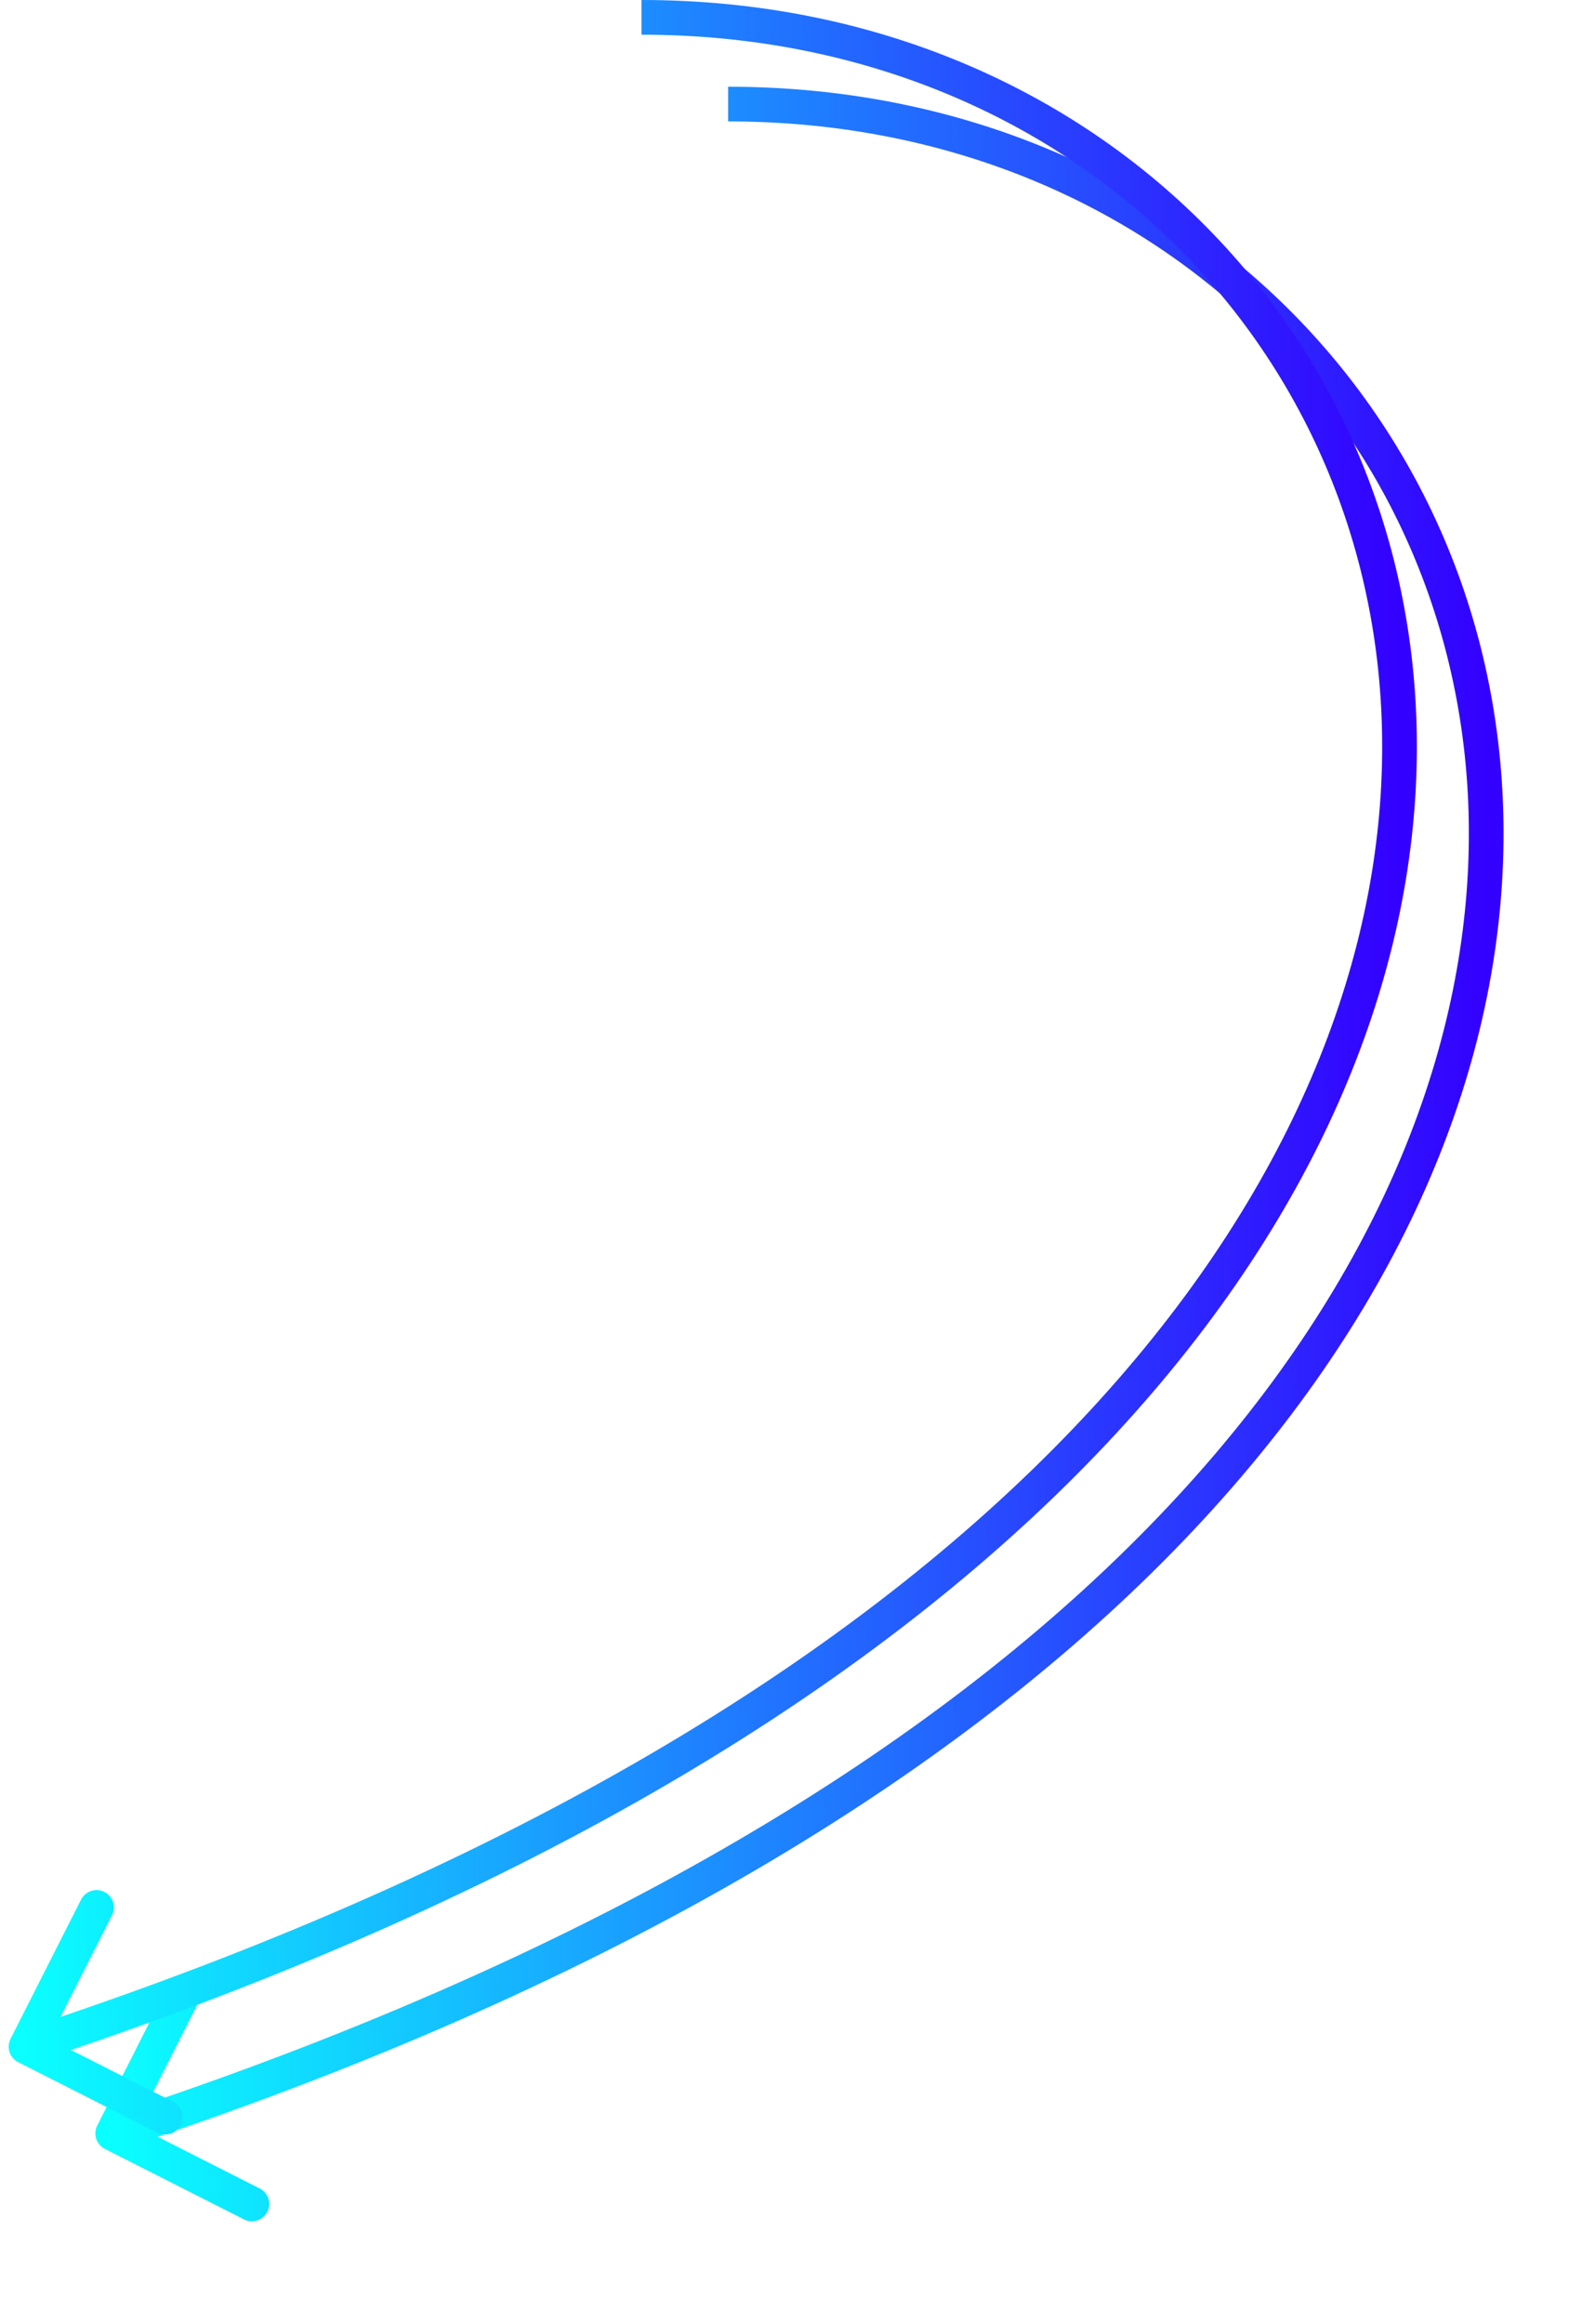
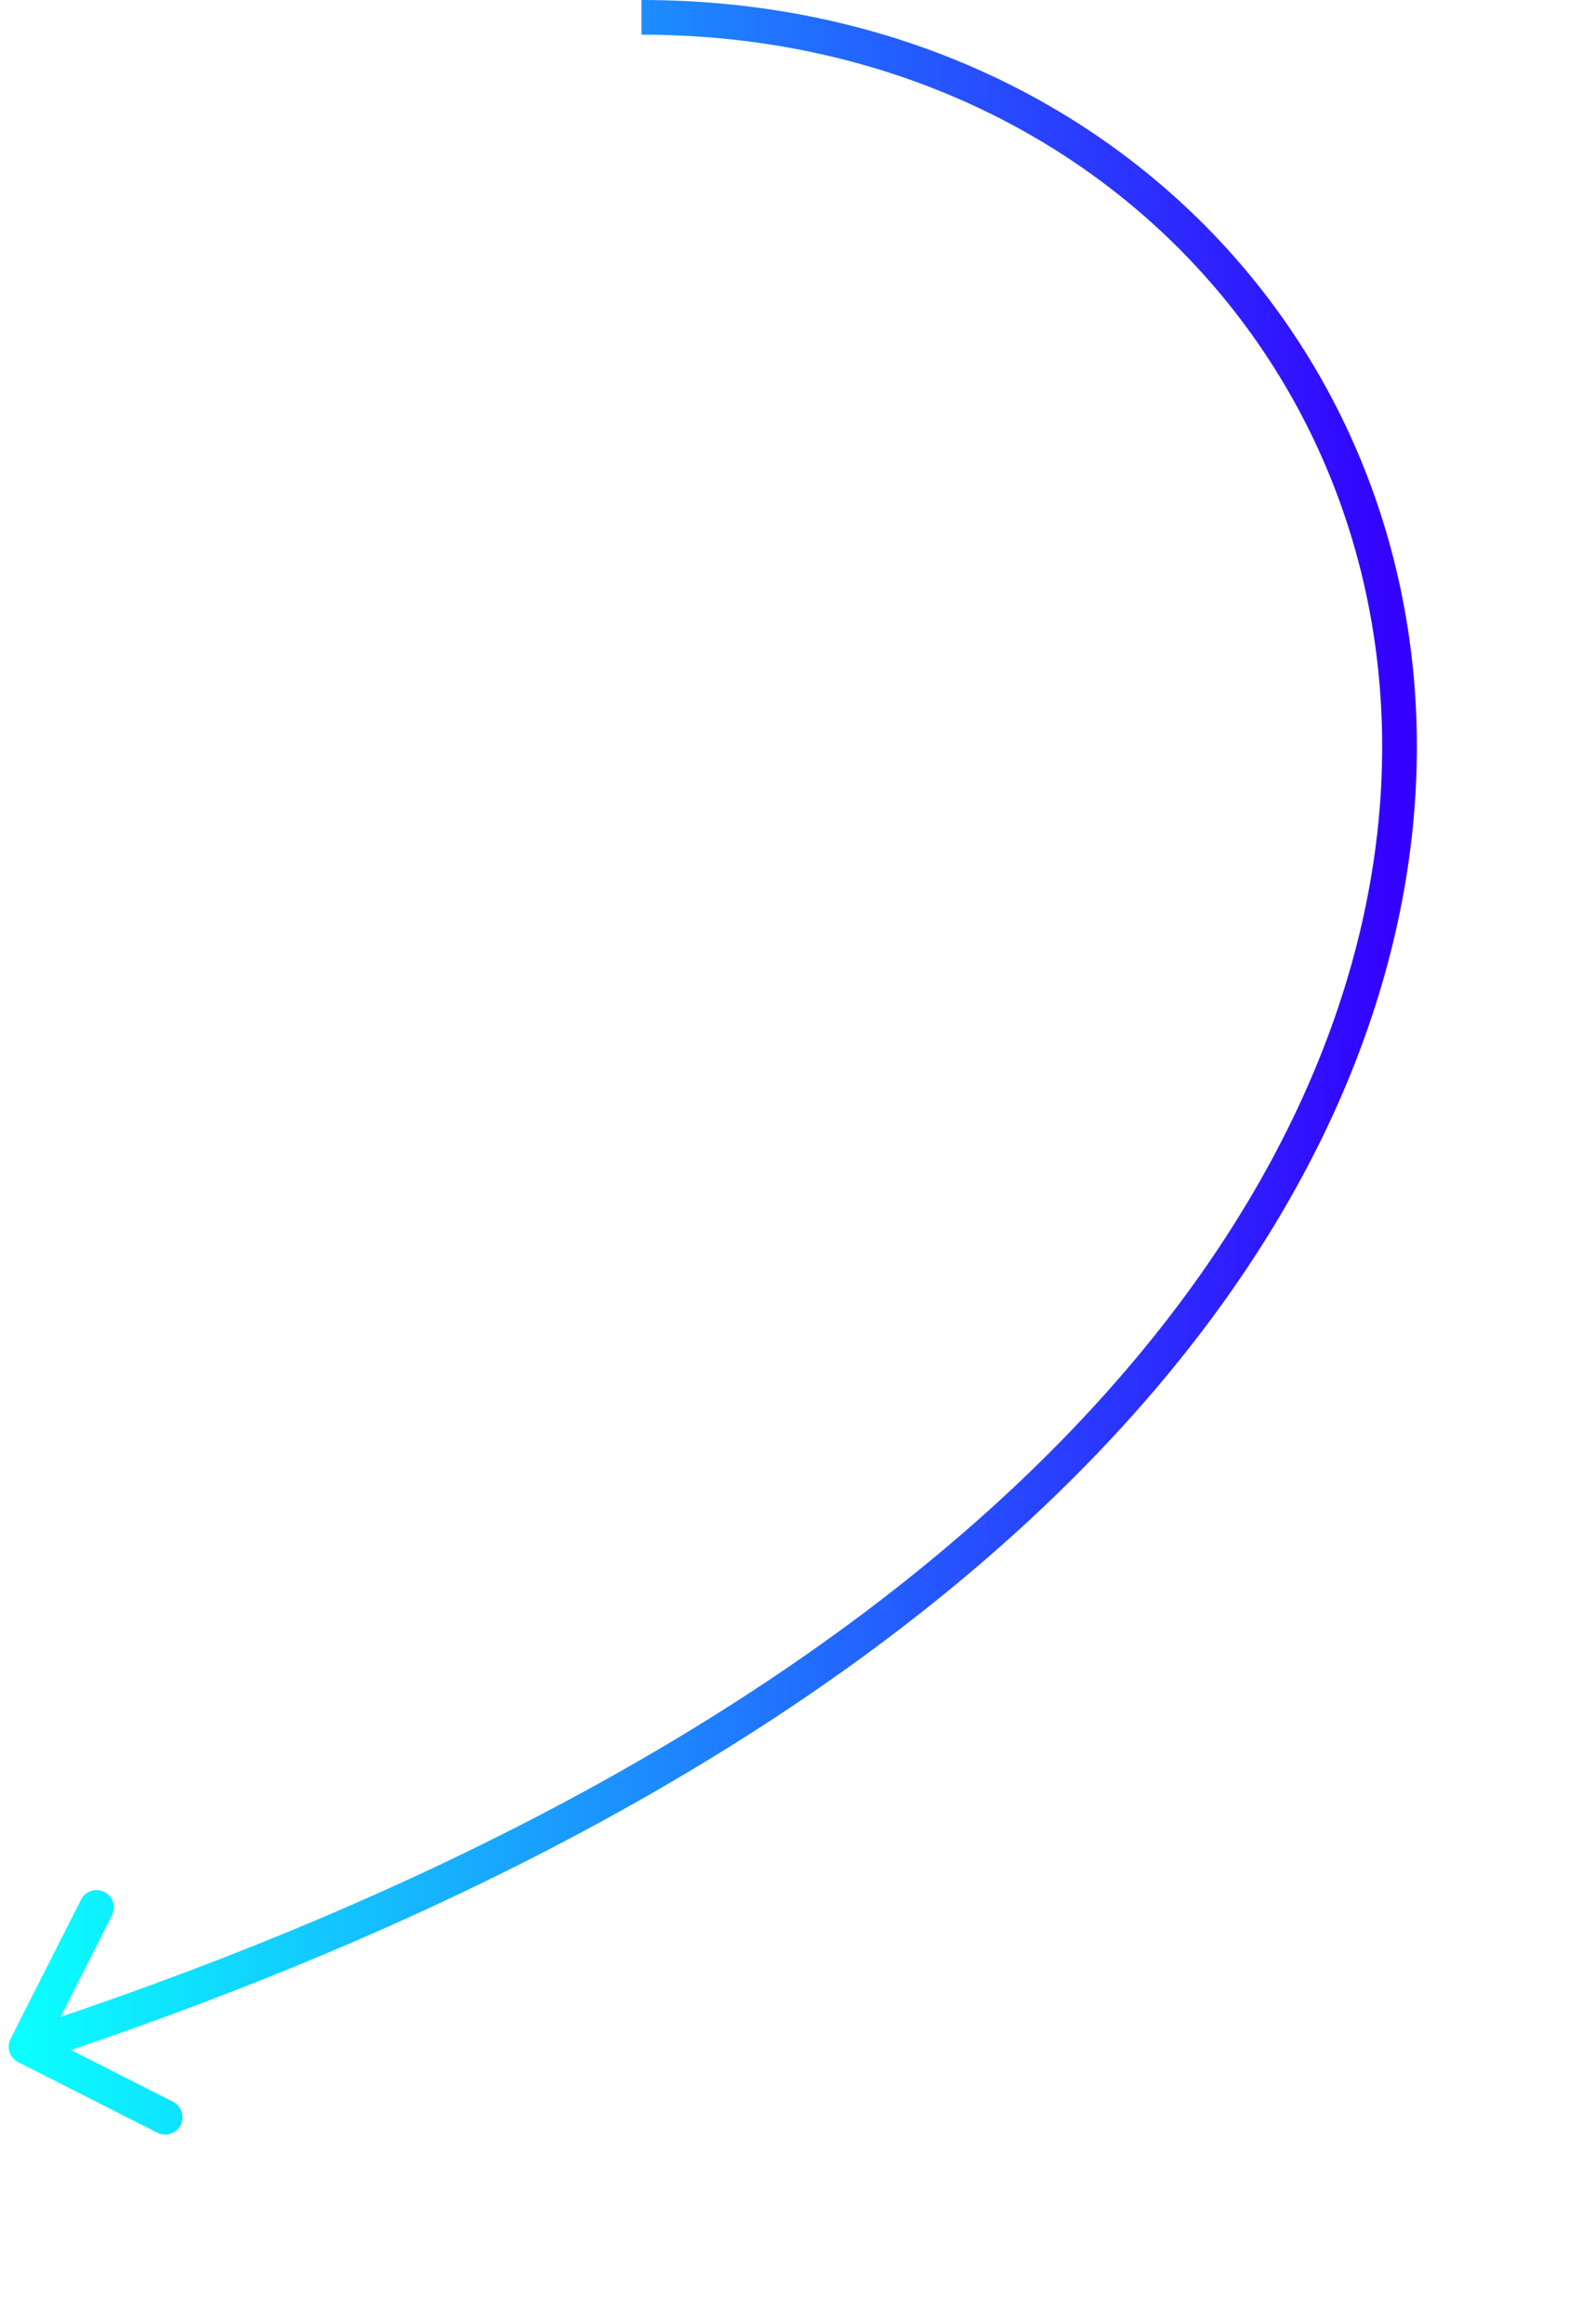
<svg xmlns="http://www.w3.org/2000/svg" width="92" height="134" viewBox="0 0 92 134" fill="none">
  <g filter="url(#filter0_f)">
-     <path d="M5.608 122.548C5.358 123.041 5.555 123.642 6.048 123.892L14.076 127.96C14.569 128.21 15.17 128.013 15.42 127.52C15.67 127.028 15.473 126.426 14.98 126.176L7.844 122.56L11.46 115.424C11.71 114.931 11.513 114.33 11.02 114.08C10.528 113.83 9.926 114.027 9.676 114.52L5.608 122.548ZM42 7C67.697 7 86.14 26.687 84.639 50.788C83.139 74.896 61.61 103.908 6.189 122.05L6.811 123.95C62.59 105.692 85.061 76.204 86.636 50.912C88.21 25.613 68.803 5 42 5V7Z" fill="url(#paint0_linear)" />
-   </g>
+     </g>
  <path d="M0.608 117.548C0.358 118.041 0.555 118.642 1.048 118.892L9.076 122.96C9.569 123.21 10.17 123.013 10.42 122.52C10.67 122.028 10.473 121.426 9.98 121.176L2.844 117.56L6.46 110.424C6.71 109.931 6.513 109.33 6.02 109.08C5.528 108.83 4.926 109.027 4.676 109.52L0.608 117.548ZM37 2C62.697 2 81.14 21.687 79.639 45.788C78.139 69.896 56.61 98.908 1.189 117.05L1.811 118.95C57.59 100.692 80.061 71.204 81.636 45.912C83.21 20.613 63.803 0 37 0V2Z" fill="url(#paint1_linear)" />
  <defs>
    <filter id="filter0_f" x="0.5" y="0" width="91.225" height="133.069" filterUnits="userSpaceOnUse" color-interpolation-filters="sRGB">
      <feFlood flood-opacity="0" result="BackgroundImageFix" />
      <feBlend mode="normal" in="SourceGraphic" in2="BackgroundImageFix" result="shape" />
      <feGaussianBlur stdDeviation="2.5" result="effect1_foregroundBlur" />
    </filter>
    <linearGradient id="paint0_linear" x1="85.725" y1="64.619" x2="6.501" y2="64.399" gradientUnits="userSpaceOnUse">
      <stop stop-color="#3300FF" />
      <stop offset="1" stop-color="#0AFFFF" />
    </linearGradient>
    <linearGradient id="paint1_linear" x1="80.725" y1="59.619" x2="1.501" y2="59.399" gradientUnits="userSpaceOnUse">
      <stop stop-color="#3300FF" />
      <stop offset="1" stop-color="#0AFFFF" />
    </linearGradient>
  </defs>
</svg>